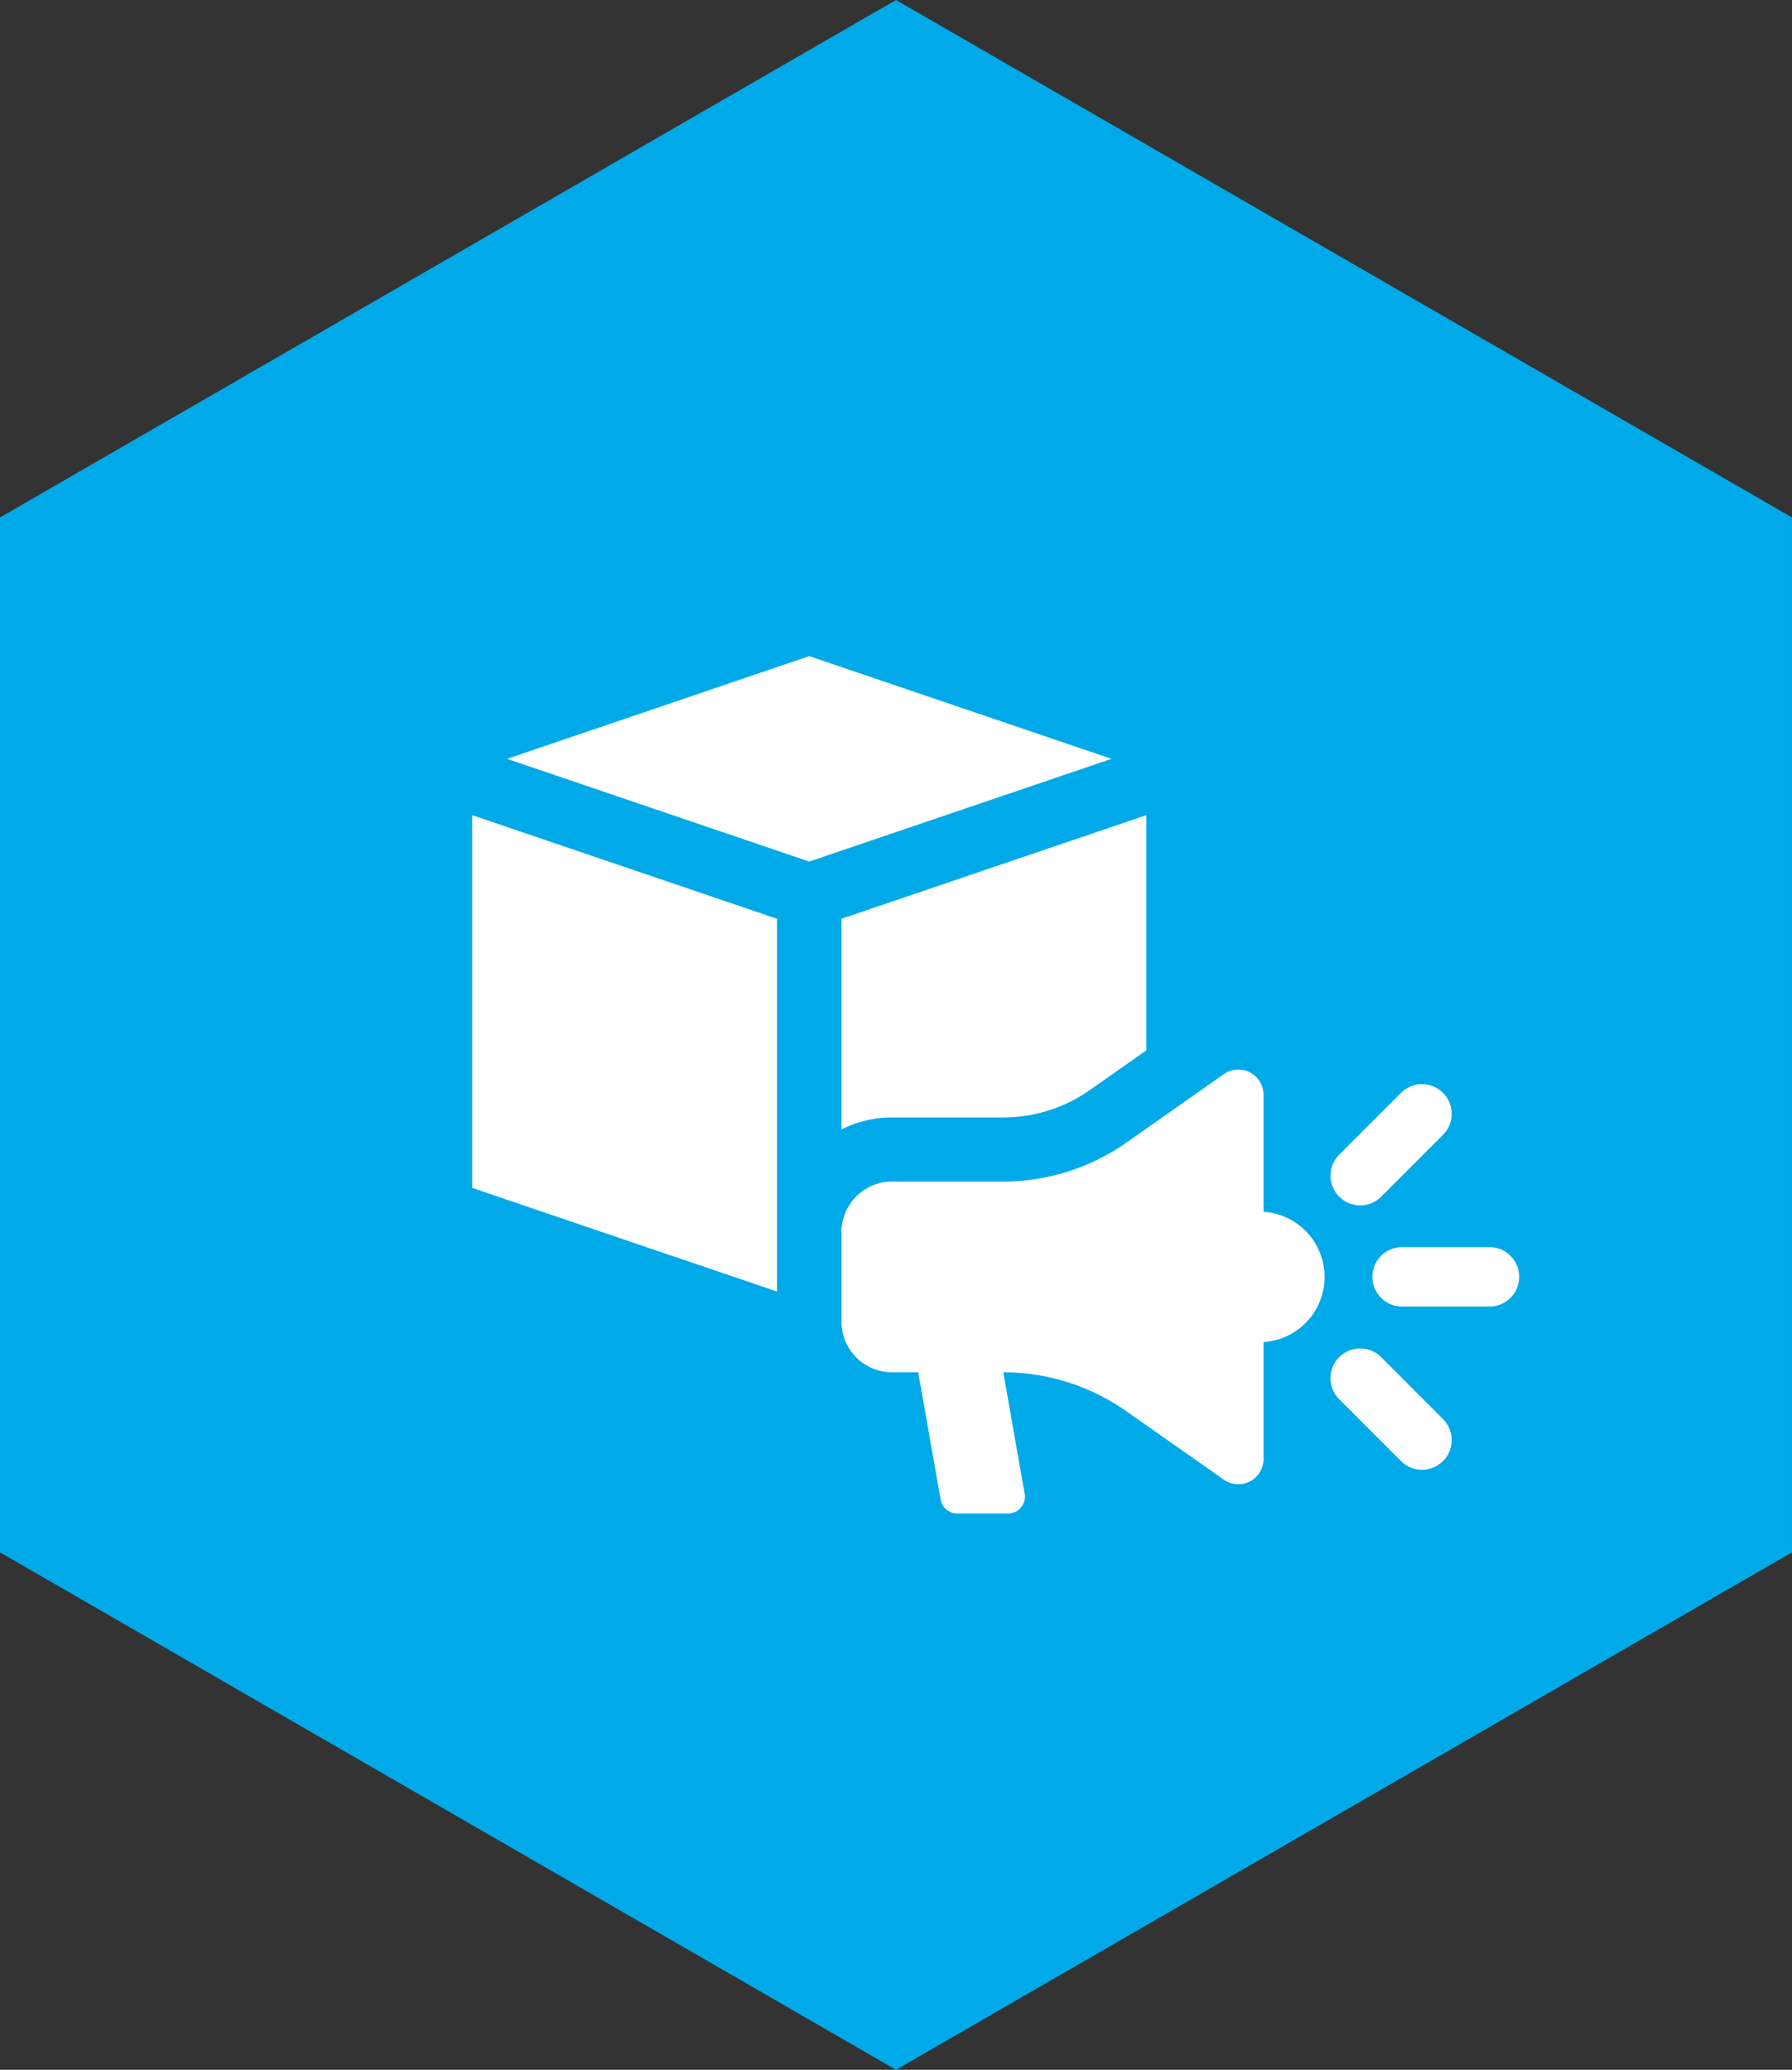
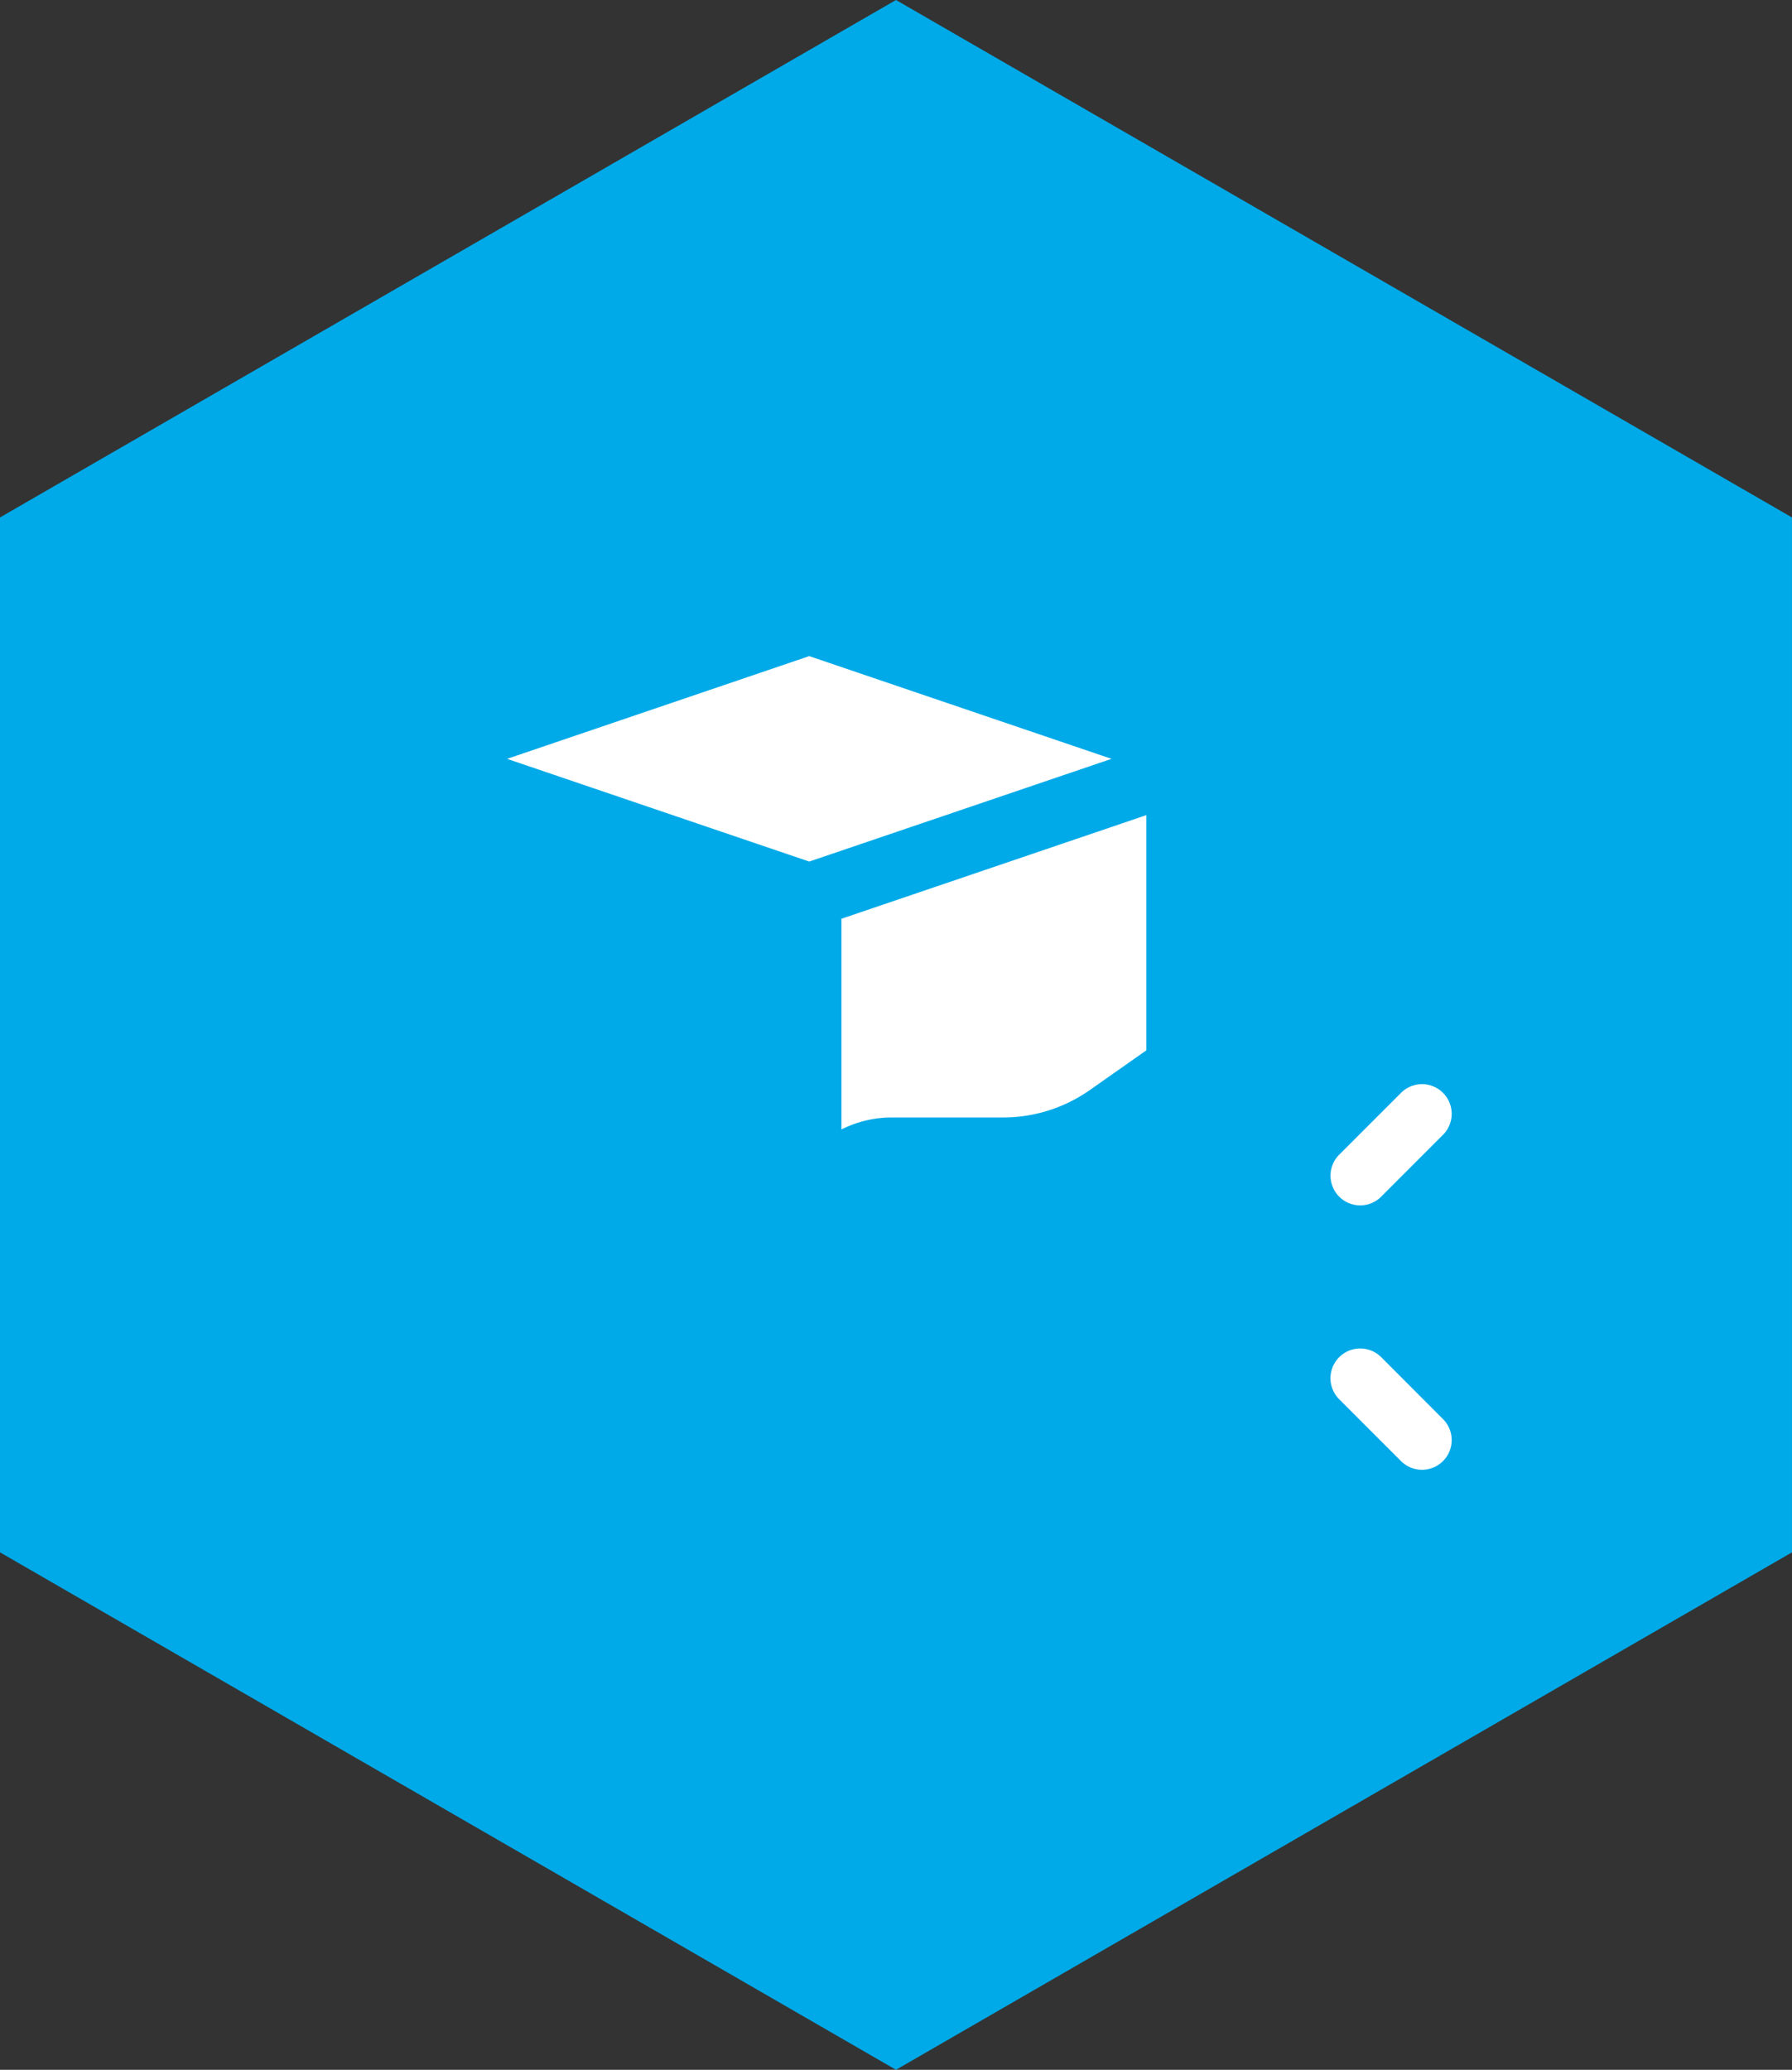
<svg xmlns="http://www.w3.org/2000/svg" width="71.881" height="83" viewBox="0 0 71.881 83">
  <rect x="0" y="0" width="71.881" height="83" fill="#333333" stroke="none" />
  <g id="In-House_Marketing_Lead_Gen_Appointment_Setting_" data-name="In-House Marketing, Lead Gen &amp; Appointment Setting " transform="translate(-4500.06 -6474.573)">
    <path id="Path_20733" data-name="Path 20733" d="M35.94,0,0,20.75v41.5L35.94,83,71.88,62.25V20.75Z" transform="translate(4500.06 6474.573)" fill="#00aae8" />
    <g id="Group_45480" data-name="Group 45480" transform="translate(3725 2005)">
      <path id="Path_20604" data-name="Path 20604" d="M13.52,0,1.4,4.119,13.52,8.238,25.644,4.119Z" transform="translate(794 4495.884)" fill="#fff" />
      <path id="Path_20605" data-name="Path 20605" d="M27.043,6.376v9.432l-2.279,1.6A6.036,6.036,0,0,1,21.3,18.5H16.847a4.49,4.49,0,0,0-2.035.481V10.532Z" transform="translate(794 4495.884)" fill="#fff" />
-       <path id="Path_20606" data-name="Path 20606" d="M12.226,10.532,0,6.378V21.326l12.226,4.153Z" transform="translate(794 4495.884)" fill="#fff" />
-       <path id="Path_20607" data-name="Path 20607" d="M31.744,22.283v-4.69a1.013,1.013,0,0,0-1.594-.83l-3.91,2.746A8.6,8.6,0,0,1,21.3,21.07H16.845a2.03,2.03,0,0,0-2.031,2.03v3.588a2.03,2.03,0,0,0,2.03,2.031h1.047l.9,5.105a.675.675,0,0,0,.665.556h2.041a.674.674,0,0,0,.664-.791l-.857-4.87A8.586,8.586,0,0,1,26.24,30.28l3.91,2.744a1.012,1.012,0,0,0,1.594-.828v-4.69a2.617,2.617,0,0,0,0-5.223" transform="translate(794 4495.884)" fill="#fff" />
-       <path id="Path_20608" data-name="Path 20608" d="M40.809,23.7H37.3a1.191,1.191,0,0,0,0,2.382h3.507a1.191,1.191,0,1,0,0-2.382" transform="translate(794 4495.884)" fill="#fff" />
      <path id="Path_20609" data-name="Path 20609" d="M35.621,22.025a1.19,1.19,0,0,0,.842-.349l2.479-2.48a1.19,1.19,0,0,0-1.683-1.683l-2.48,2.479a1.191,1.191,0,0,0,.842,2.033" transform="translate(794 4495.884)" fill="#fff" />
      <path id="Path_20610" data-name="Path 20610" d="M36.463,28.112A1.191,1.191,0,1,0,34.779,29.8l2.479,2.479a1.19,1.19,0,0,0,1.684-1.683Z" transform="translate(794 4495.884)" fill="#fff" />
    </g>
  </g>
</svg>